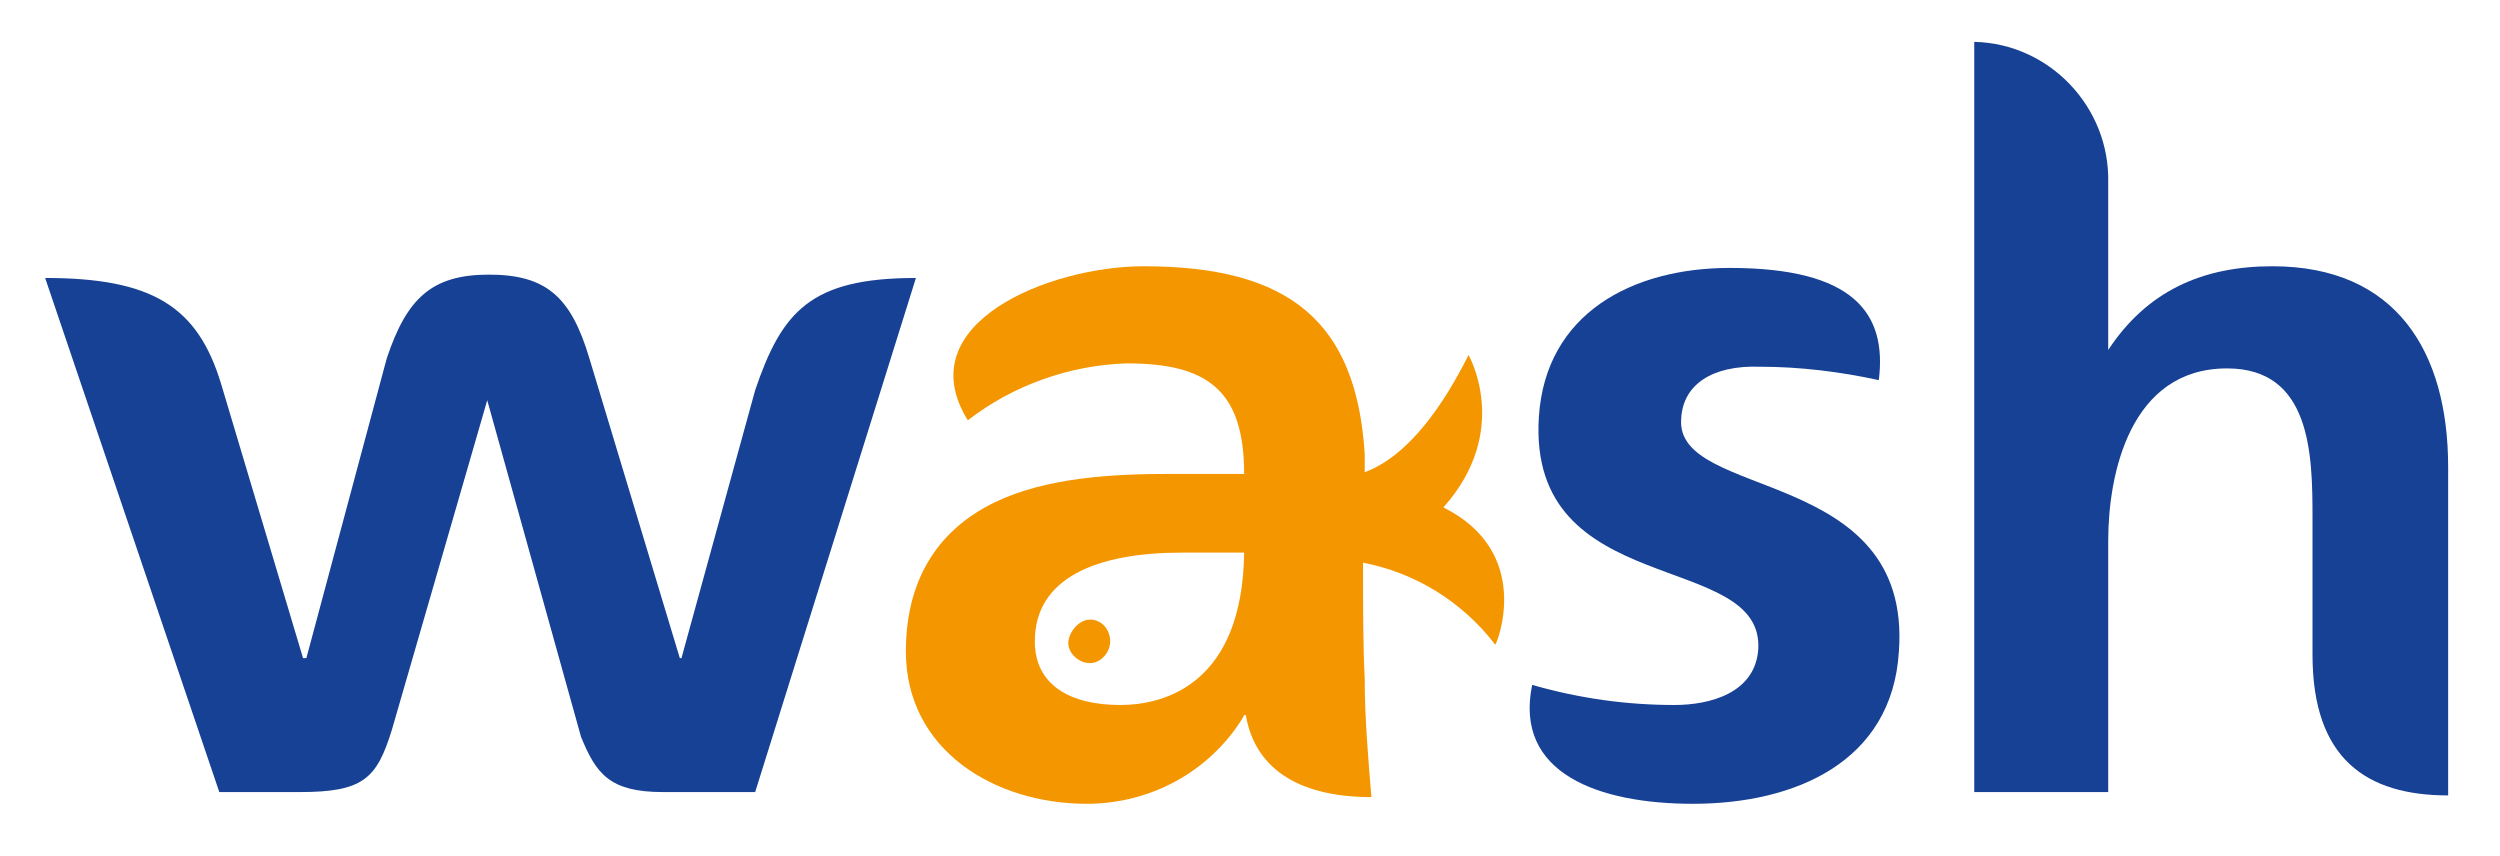
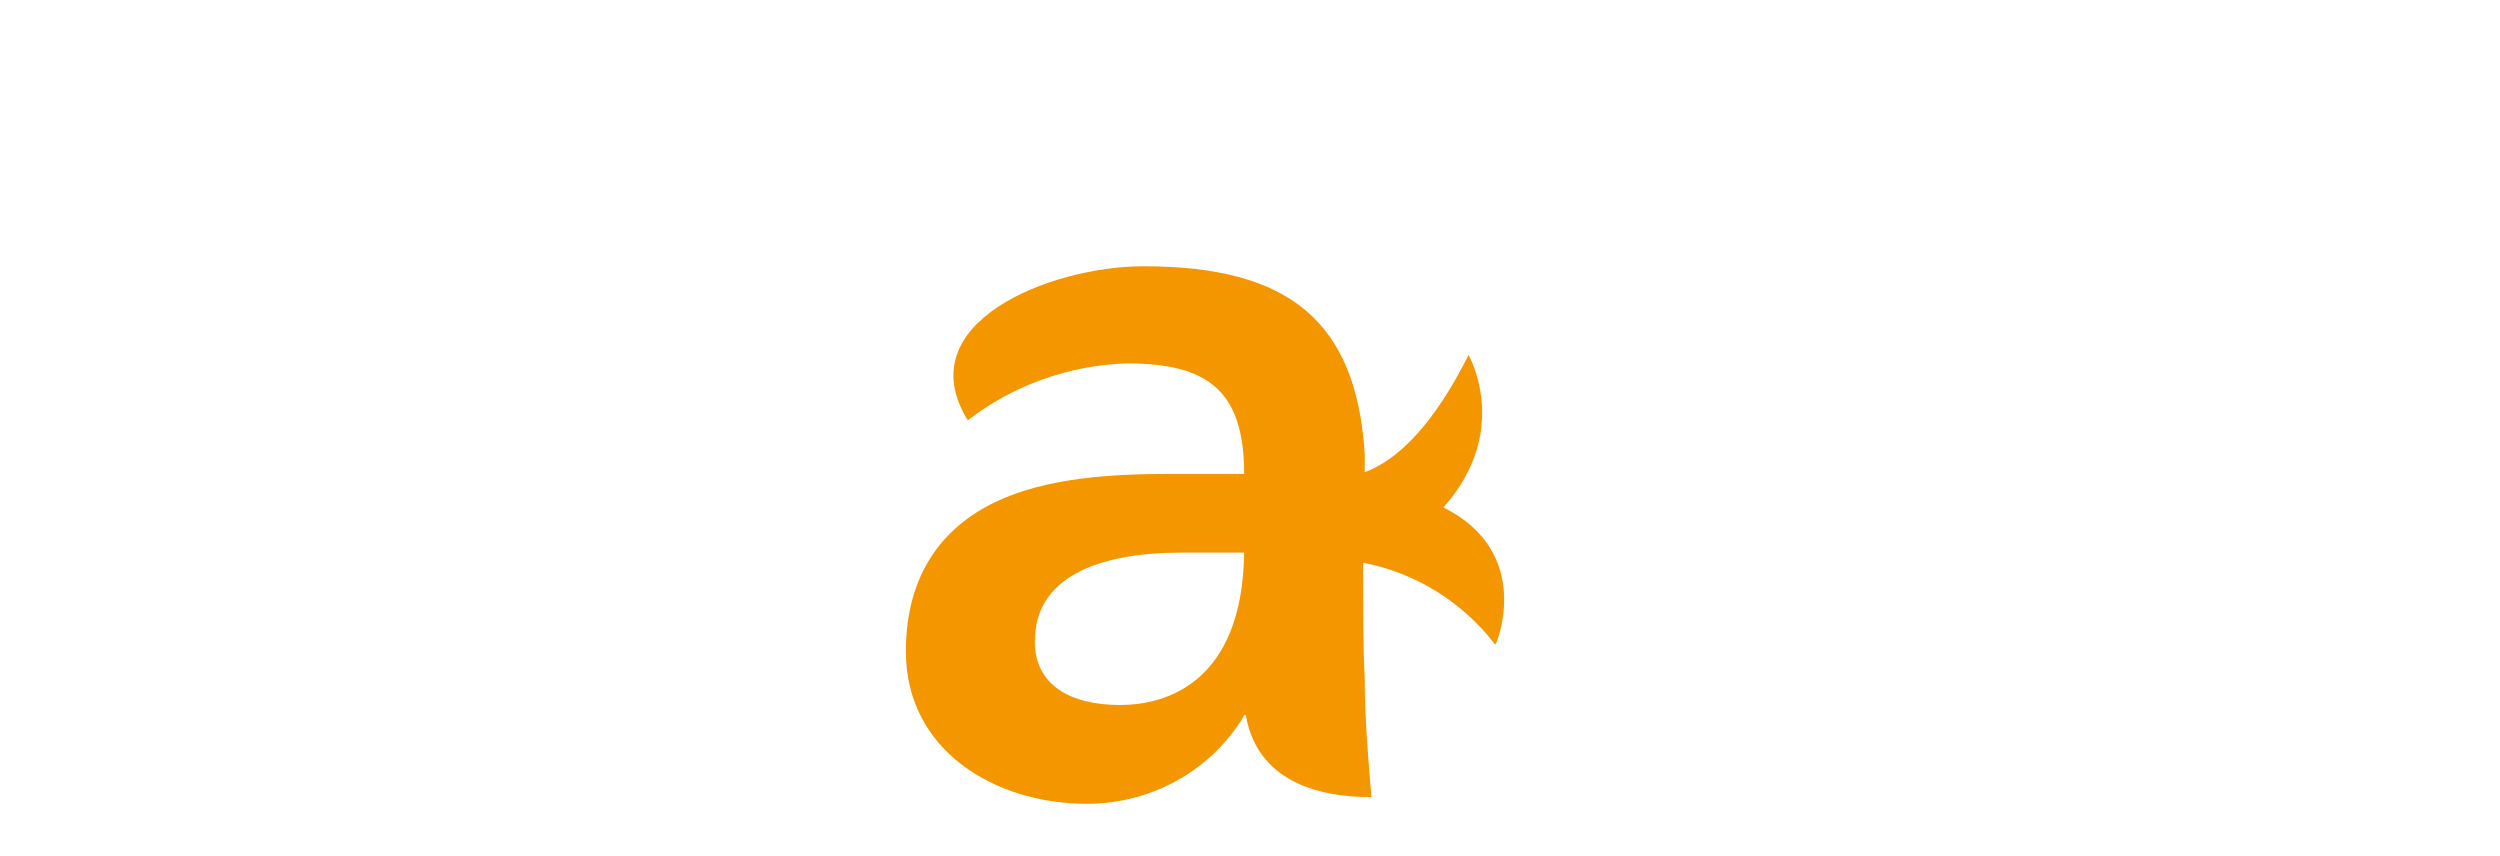
<svg xmlns="http://www.w3.org/2000/svg" version="1.1" id="Logo" width="149px" height="51px" x="0px" y="0px" viewBox="0 0 149.1 51.1" style="enable-background:new 0 0 149.1 51.1;" xml:space="preserve">
  <style type="text/css">
	.st0{fill:none;}
	.st1{fill:#164194;}
	.st2{fill:#F49600;}
</style>
  <rect x="-19.3" y="-5.9" class="st0" width="187.7" height="76.2" />
-   <path class="st1" d="M54.6,16.6L45,47.3h-5.5c-3.2,0-4-1.1-4.9-3.3L29,23.9l-5.7,19.7c-0.9,2.9-1.7,3.7-5.5,3.7H13L2.6,16.6  c6.4,0,9.1,1.7,10.5,6.3l4.9,16.4h0.2l4.8-17.9c1.2-3.6,2.7-5,6.1-5s4.9,1.3,6,5l5.4,17.9h0.1L45,23.3  C46.6,18.6,48.3,16.6,54.6,16.6z" />
-   <path class="st1" d="M100.3,25c-0.4,4.9,13.8,2.8,13,13.9c-0.4,6.6-6.2,9.1-12.3,9.1c-5.6,0-10.7-1.8-9.6-7.1  c2.8,0.8,5.6,1.2,8.5,1.2c2.1,0,4.8-0.7,5-3.3c0.4-6-13.8-2.9-13.1-13.9c0.4-6.2,5.6-8.9,11.4-8.9c7.4,0,9.4,2.7,8.9,6.7  c-2.3-0.5-4.7-0.8-7.1-0.8C102.1,21.8,100.4,23,100.3,25z" />
-   <path class="st1" d="M117.8,2.5c4.5,0.1,8.1,3.9,8,8.4v10c2.3-3.5,5.6-5,9.8-5c7.4,0,10.5,5.1,10.5,12v19.6c-4.9,0-8.1-2.2-8.1-8.4  v-8.2c0-3.8-0.1-8.9-5.1-8.9c-5.8,0-7.1,6.3-7.1,10.3v15h-8V2.5z" />
-   <path class="st2" d="M66.2,38.3c0,0.7-0.6,1.3-1.2,1.3c-0.7,0-1.3-0.6-1.3-1.2S64.3,37,65,37c0,0,0,0,0,0  C65.7,37,66.2,37.6,66.2,38.3C66.2,38.2,66.2,38.2,66.2,38.3z" />
  <path class="st2" d="M86.1,30.3c4.1-4.6,1.5-9.1,1.5-9.1c-1.4,2.8-3.5,6-6.2,7c0-0.1,0-1,0-1.1c-0.5-7.9-4.5-11.2-13.2-11.2  c-5.6,0-14.1,3.4-10.5,9.2c2.7-2.1,6.1-3.3,9.5-3.4c4.8,0,7,1.6,7,6.6h-4.4c-3.4,0-7.4,0.2-10.5,1.7S54,34.3,54,38.9  c0,5.9,5.3,9.1,10.8,9.1c3.8,0,7.3-1.9,9.3-5.1l0.1-0.2h0.1c0.5,3,2.9,4.9,7.5,4.9c-0.2-2.4-0.4-4.8-0.4-7.1c-0.1-2-0.1-4.3-0.1-6.9  c3.1,0.6,5.9,2.3,7.9,4.9C89.3,38.4,91.5,33,86.1,30.3z M66.8,42.1c-3,0-5.1-1.2-5.1-3.8c0-3.8,3.7-5.3,8.8-5.3h3.7  C74.1,40.8,69.5,42.1,66.8,42.1z" />
</svg>